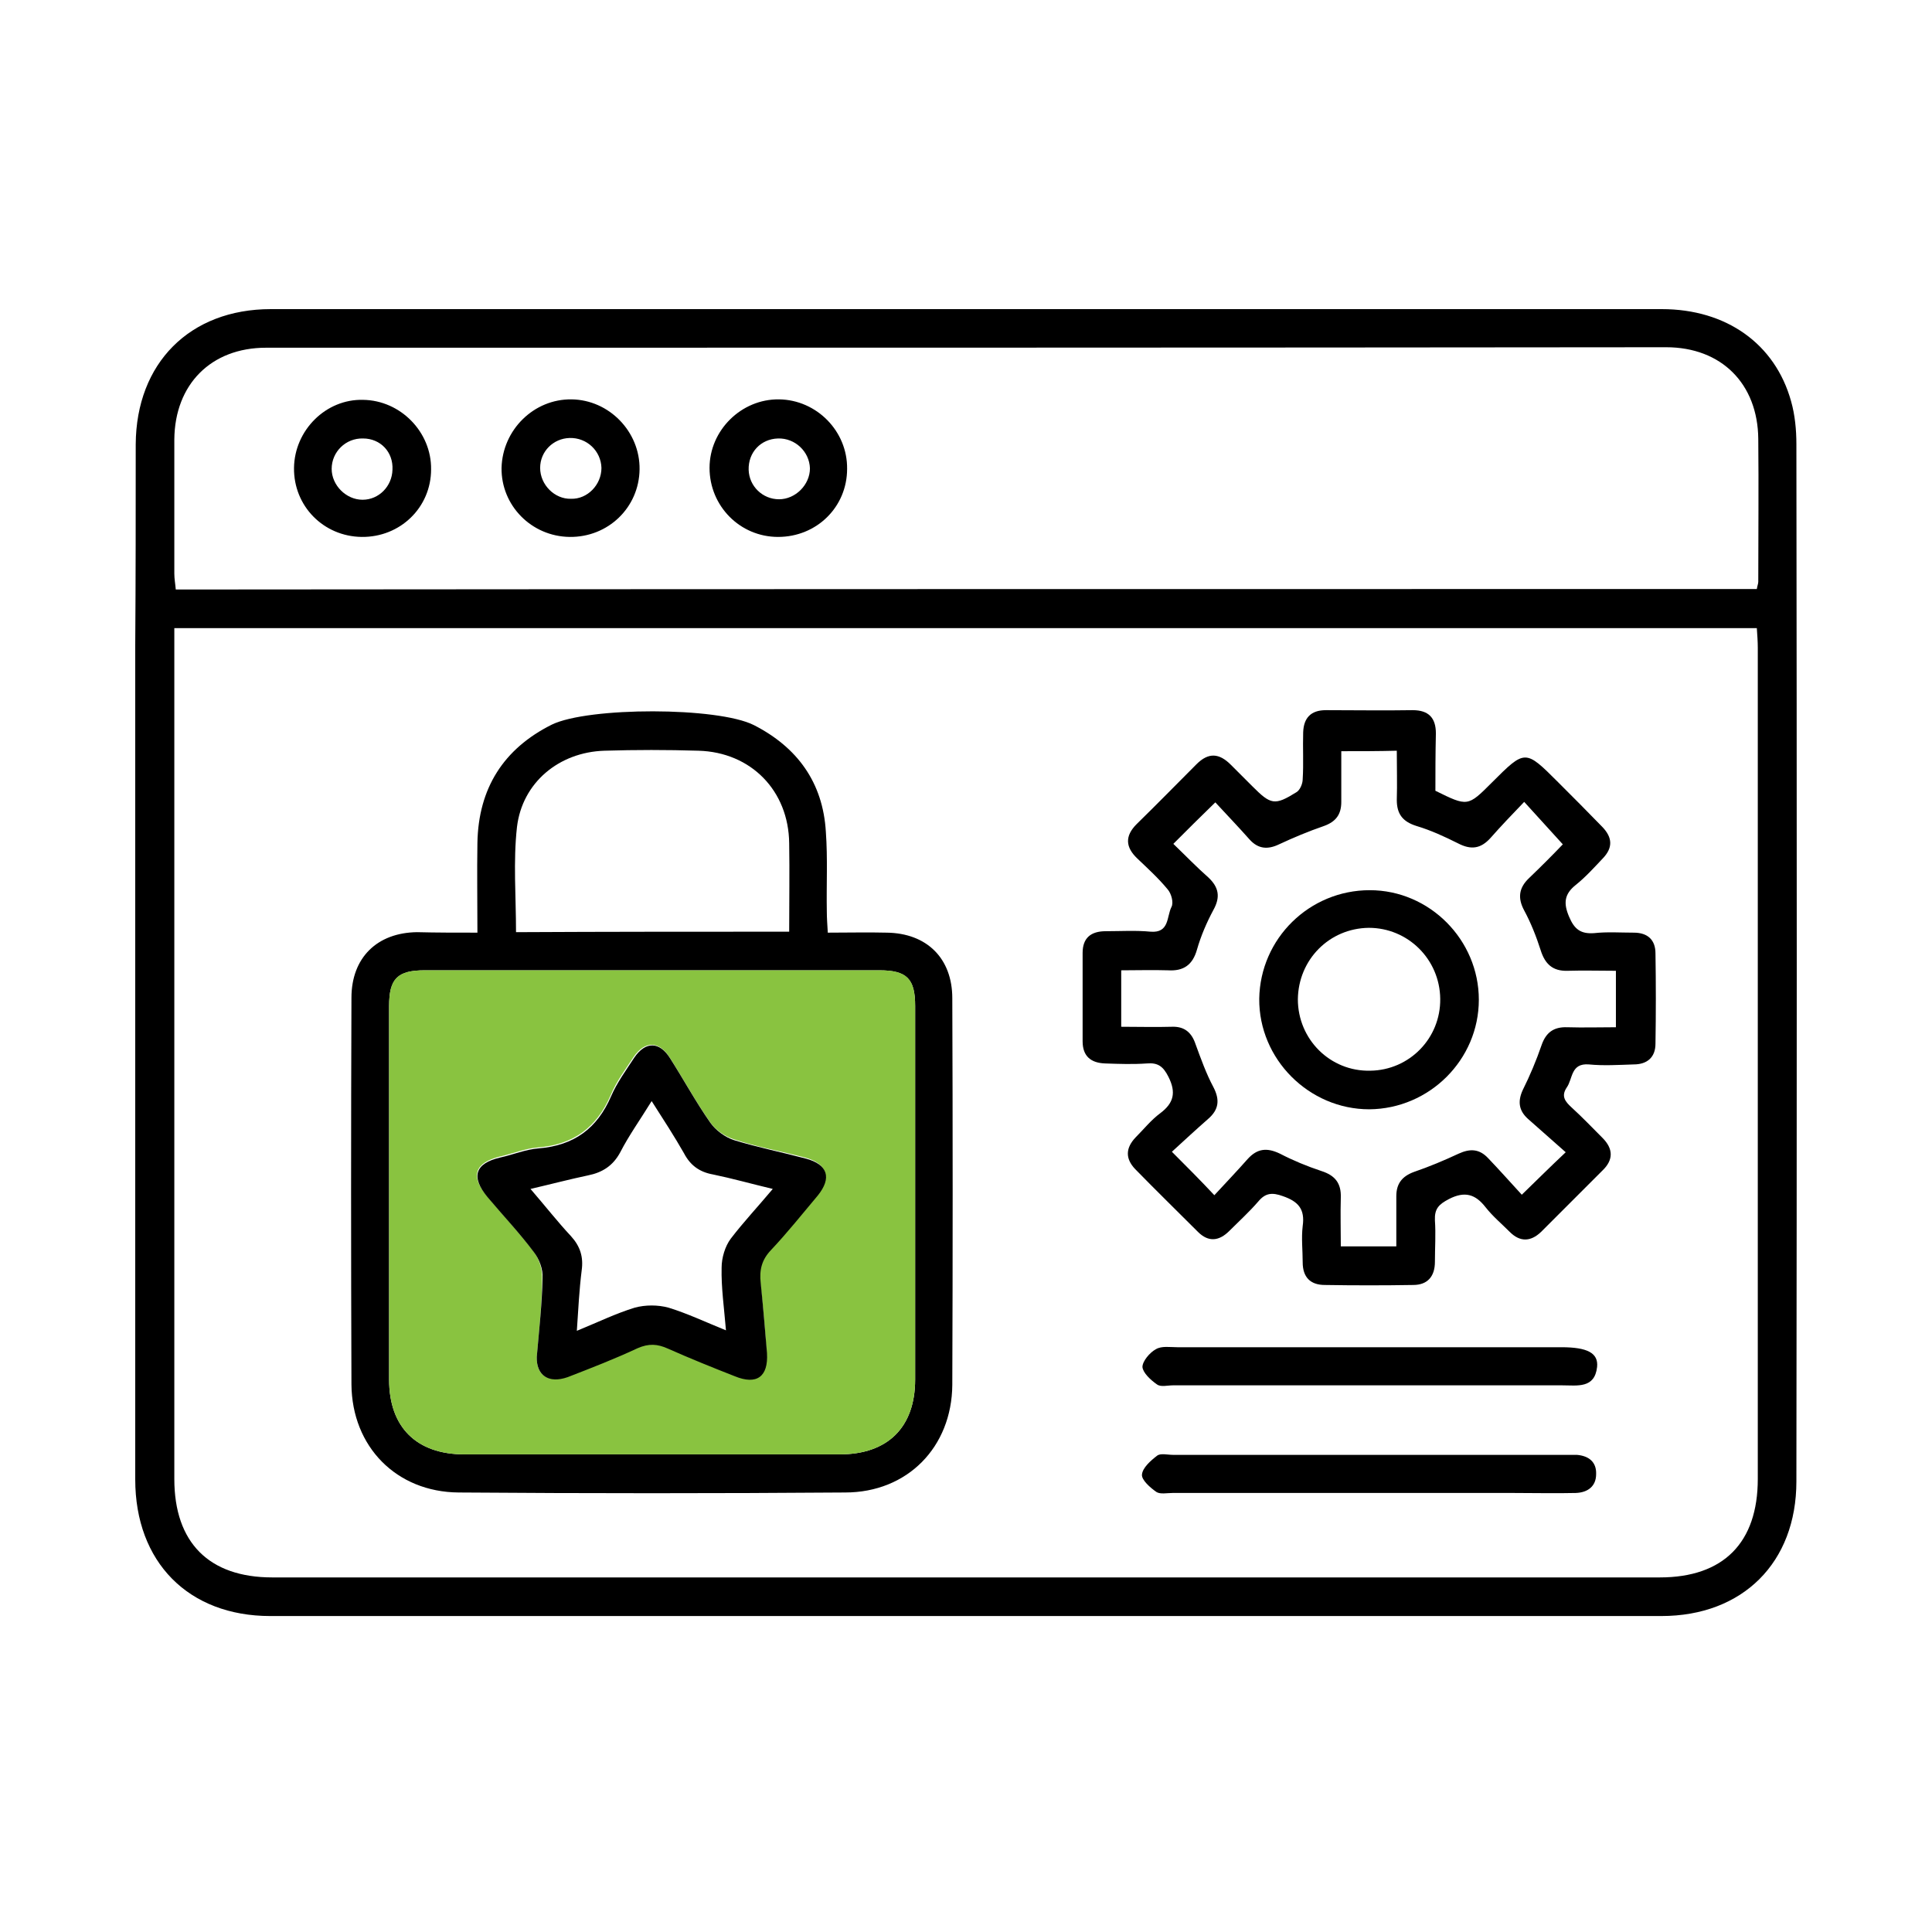
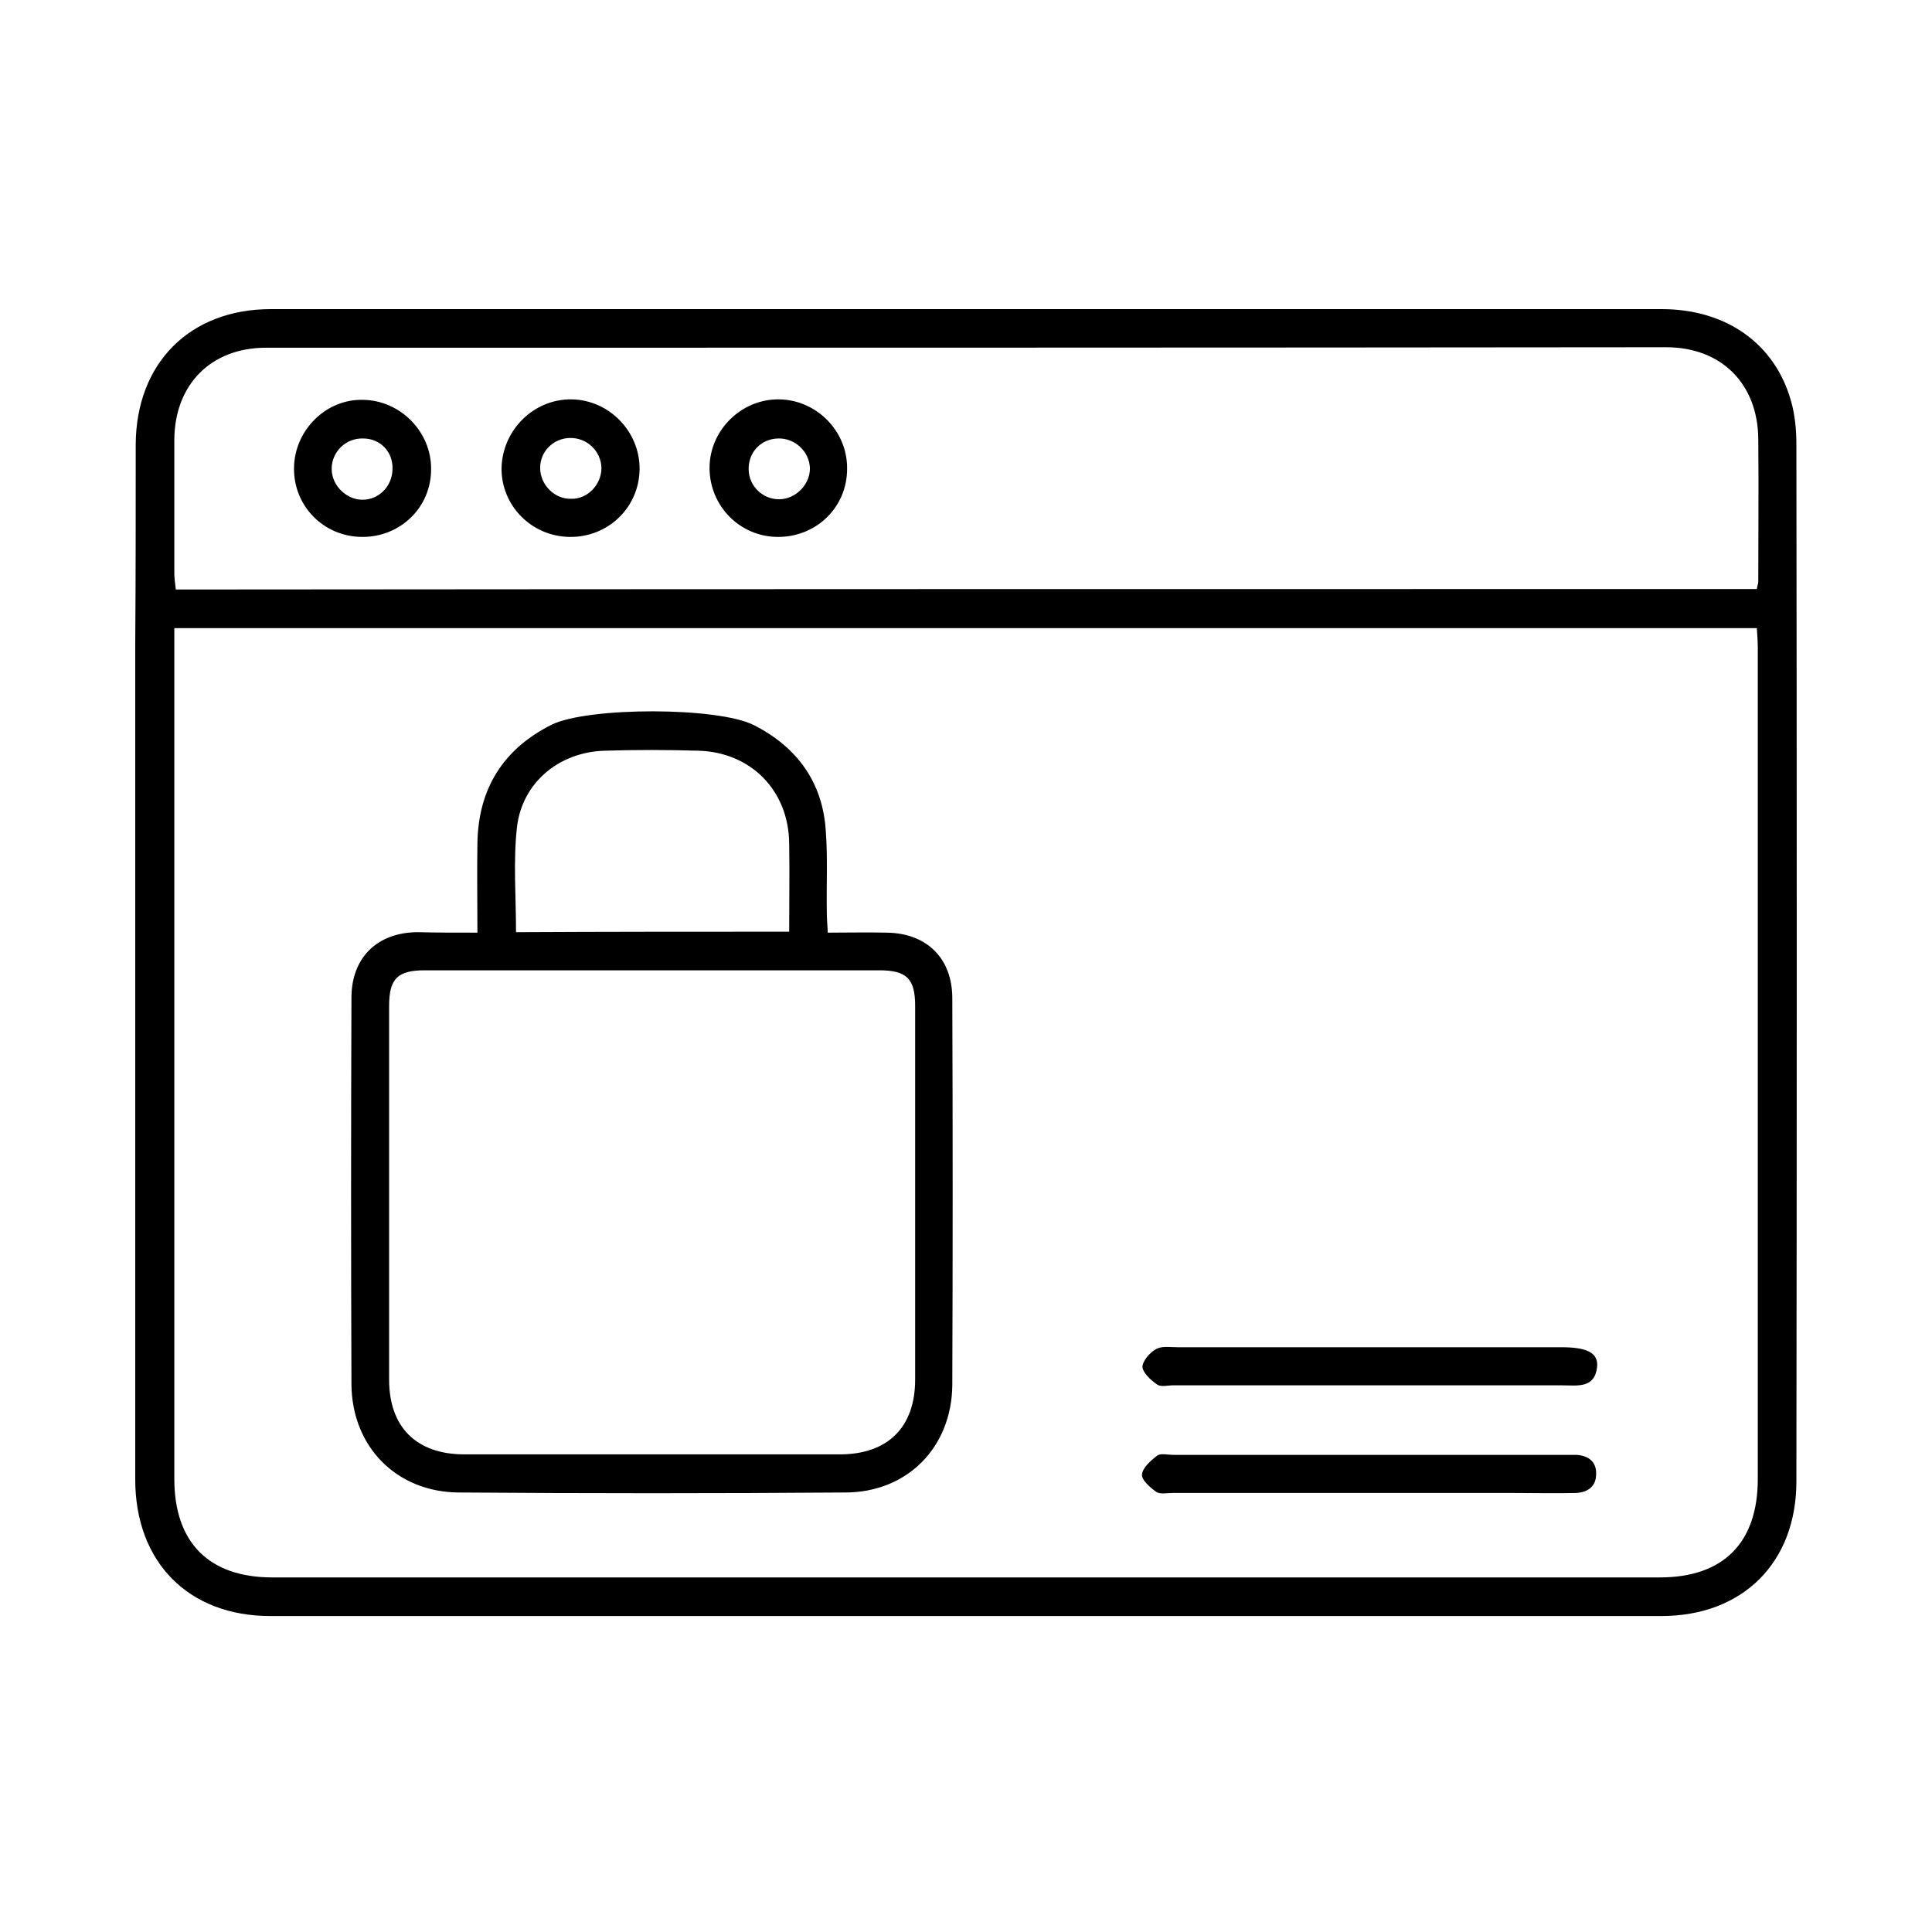
<svg xmlns="http://www.w3.org/2000/svg" width="100" height="100" viewBox="0 0 100 100" fill="none">
  <path d="M50.016 16C62.006 16 74.021 16 86.012 16C89.359 16 91.882 17.799 92.707 20.771C92.906 21.471 92.981 22.245 92.981 22.994C93.006 40.88 93.006 58.791 92.981 76.677C92.981 80.873 90.209 83.646 85.987 83.646C61.981 83.646 38 83.646 13.994 83.646C9.748 83.646 7 80.848 7 76.577C7 62.188 7 47.775 7 33.386C7.025 29.914 7.025 26.442 7.025 22.994C7.05 18.798 9.823 16 14.019 16C26.01 16 38.025 16 50.016 16ZM9.023 32.512C9.023 32.911 9.023 33.236 9.023 33.536C9.023 47.874 9.023 62.213 9.023 76.552C9.023 79.849 10.822 81.647 14.094 81.647C38.025 81.647 61.956 81.647 85.912 81.647C89.209 81.647 90.983 79.849 90.983 76.552C90.983 62.213 90.983 47.874 90.983 33.536C90.983 33.211 90.958 32.886 90.933 32.512C63.63 32.512 36.401 32.512 9.023 32.512ZM90.933 30.488C90.958 30.314 91.008 30.214 91.008 30.114C91.008 27.641 91.033 25.193 91.008 22.72C90.983 19.872 89.109 17.973 86.237 17.973C62.081 17.998 37.925 17.998 13.77 17.998C10.922 17.998 9.048 19.897 9.023 22.745C9.023 25.068 9.023 27.366 9.023 29.689C9.023 29.964 9.073 30.214 9.098 30.513C36.401 30.488 63.63 30.488 90.933 30.488Z" fill="black" />
  <path d="M24.711 48.274C24.711 46.65 24.686 45.152 24.711 43.628C24.761 40.805 26.06 38.757 28.558 37.508C30.456 36.584 37.151 36.584 39.024 37.533C41.273 38.682 42.596 40.505 42.746 43.053C42.846 44.427 42.771 45.801 42.796 47.175C42.796 47.5 42.821 47.849 42.846 48.274C43.92 48.274 44.92 48.249 45.894 48.274C47.967 48.299 49.291 49.598 49.291 51.671C49.316 58.341 49.316 65.011 49.291 71.68C49.266 74.903 46.968 77.251 43.746 77.251C37.076 77.301 30.406 77.301 23.737 77.251C20.514 77.226 18.216 74.878 18.191 71.655C18.166 64.986 18.166 58.316 18.191 51.646C18.191 49.573 19.515 48.274 21.588 48.249C22.587 48.274 23.587 48.274 24.711 48.274ZM33.754 50.223C29.832 50.223 25.91 50.223 21.988 50.223C20.589 50.223 20.14 50.647 20.14 52.071C20.14 58.516 20.14 64.961 20.14 71.406C20.14 73.879 21.563 75.278 24.036 75.278C30.506 75.278 37.001 75.278 43.471 75.278C45.944 75.278 47.368 73.879 47.368 71.406C47.368 64.961 47.368 58.516 47.368 52.071C47.368 50.672 46.943 50.223 45.519 50.223C41.597 50.223 37.675 50.223 33.754 50.223ZM40.848 48.224C40.848 46.625 40.873 45.152 40.848 43.653C40.823 40.93 38.874 38.932 36.152 38.857C34.528 38.807 32.904 38.807 31.281 38.857C28.933 38.932 27.034 40.505 26.759 42.803C26.559 44.577 26.709 46.401 26.709 48.249C31.405 48.224 36.052 48.224 40.848 48.224Z" fill="black" />
-   <path d="M74.296 40.93C75.97 41.755 75.97 41.755 77.219 40.505C78.942 38.782 78.942 38.782 80.641 40.481C81.415 41.255 82.19 42.029 82.939 42.804C83.464 43.353 83.489 43.878 82.964 44.427C82.515 44.902 82.065 45.402 81.565 45.801C80.966 46.276 80.916 46.751 81.216 47.45C81.49 48.099 81.815 48.349 82.515 48.299C83.189 48.224 83.888 48.274 84.563 48.274C85.287 48.274 85.687 48.649 85.687 49.349C85.712 50.897 85.712 52.471 85.687 54.02C85.687 54.744 85.237 55.094 84.563 55.094C83.789 55.119 82.989 55.169 82.24 55.094C81.291 55.019 81.415 55.843 81.091 56.293C80.791 56.743 81.016 57.017 81.341 57.317C81.89 57.817 82.415 58.366 82.939 58.891C83.514 59.465 83.514 60.04 82.939 60.59C81.89 61.639 80.816 62.713 79.767 63.762C79.217 64.287 78.668 64.287 78.143 63.762C77.719 63.337 77.269 62.963 76.894 62.488C76.37 61.813 75.82 61.639 74.996 62.063C74.471 62.338 74.246 62.563 74.271 63.162C74.321 63.887 74.271 64.586 74.271 65.311C74.271 66.06 73.897 66.51 73.147 66.51C71.623 66.535 70.1 66.535 68.576 66.51C67.826 66.51 67.427 66.11 67.427 65.336C67.427 64.711 67.352 64.087 67.427 63.462C67.552 62.588 67.202 62.188 66.403 61.913C65.853 61.714 65.503 61.739 65.129 62.188C64.654 62.738 64.129 63.212 63.63 63.712C63.105 64.237 62.556 64.311 62.006 63.762C60.932 62.688 59.833 61.614 58.759 60.515C58.234 59.965 58.259 59.415 58.784 58.866C59.208 58.441 59.583 57.967 60.058 57.617C60.757 57.092 60.882 56.543 60.482 55.743C60.208 55.194 59.933 54.994 59.358 55.044C58.634 55.094 57.934 55.069 57.21 55.044C56.461 55.019 56.036 54.669 56.036 53.895C56.036 52.371 56.036 50.847 56.036 49.324C56.036 48.549 56.461 48.199 57.235 48.199C58.009 48.199 58.784 48.149 59.558 48.224C60.532 48.299 60.382 47.45 60.632 46.95C60.757 46.726 60.632 46.251 60.432 46.026C59.958 45.452 59.408 44.952 58.858 44.427C58.259 43.853 58.209 43.278 58.834 42.654C59.883 41.63 60.907 40.581 61.931 39.556C62.556 38.932 63.105 38.982 63.705 39.581C64.079 39.956 64.454 40.331 64.829 40.705C65.778 41.655 65.978 41.705 67.102 41.005C67.277 40.905 67.427 40.581 67.427 40.331C67.477 39.531 67.427 38.707 67.452 37.908C67.477 37.158 67.851 36.758 68.626 36.758C70.124 36.758 71.623 36.783 73.122 36.758C73.947 36.758 74.321 37.158 74.321 37.958C74.296 39.057 74.296 40.006 74.296 40.93ZM69.425 38.882C69.425 39.781 69.425 40.655 69.425 41.505C69.425 42.154 69.15 42.529 68.526 42.754C67.727 43.029 66.952 43.353 66.203 43.703C65.628 43.978 65.129 43.953 64.679 43.453C64.104 42.804 63.505 42.179 62.905 41.53C62.131 42.279 61.481 42.929 60.732 43.678C61.356 44.278 61.931 44.877 62.556 45.427C63.08 45.926 63.18 46.426 62.805 47.1C62.456 47.75 62.156 48.449 61.956 49.149C61.731 49.948 61.257 50.273 60.457 50.223C59.658 50.198 58.858 50.223 58.034 50.223C58.034 51.247 58.034 52.146 58.034 53.145C58.934 53.145 59.808 53.17 60.657 53.145C61.307 53.12 61.681 53.445 61.881 54.045C62.156 54.794 62.431 55.569 62.805 56.268C63.155 56.942 63.08 57.442 62.531 57.917C61.906 58.466 61.282 59.041 60.657 59.615C61.456 60.415 62.106 61.064 62.855 61.864C63.455 61.214 64.029 60.614 64.579 59.99C65.079 59.44 65.578 59.391 66.253 59.715C66.927 60.065 67.651 60.365 68.401 60.614C69.1 60.839 69.425 61.239 69.4 61.988C69.375 62.813 69.4 63.662 69.4 64.511C70.424 64.511 71.324 64.511 72.273 64.511C72.273 63.587 72.273 62.763 72.273 61.913C72.273 61.264 72.573 60.889 73.172 60.664C73.972 60.39 74.746 60.065 75.495 59.715C76.095 59.44 76.569 59.465 77.019 59.94C77.618 60.565 78.193 61.214 78.768 61.839C79.542 61.089 80.192 60.44 81.041 59.64C80.391 59.066 79.742 58.491 79.092 57.917C78.618 57.492 78.543 57.017 78.818 56.418C79.192 55.668 79.517 54.894 79.792 54.095C80.017 53.445 80.416 53.145 81.116 53.17C81.94 53.195 82.789 53.17 83.639 53.17C83.639 52.171 83.639 51.247 83.639 50.248C82.764 50.248 81.965 50.223 81.141 50.248C80.366 50.273 79.967 49.898 79.742 49.174C79.517 48.474 79.242 47.775 78.892 47.125C78.543 46.476 78.618 45.951 79.142 45.452C79.767 44.852 80.366 44.253 80.891 43.703C80.192 42.929 79.592 42.279 78.892 41.505C78.268 42.154 77.694 42.754 77.144 43.378C76.644 43.928 76.145 44.003 75.47 43.653C74.771 43.303 74.071 42.979 73.322 42.754C72.598 42.529 72.298 42.129 72.298 41.405C72.323 40.581 72.298 39.731 72.298 38.857C71.324 38.882 70.424 38.882 69.425 38.882Z" fill="black" />
  <path d="M70.874 77.276C67.477 77.276 64.079 77.276 60.682 77.276C60.407 77.276 60.058 77.351 59.858 77.226C59.533 77.001 59.083 76.602 59.108 76.327C59.133 75.977 59.558 75.602 59.883 75.353C60.058 75.203 60.432 75.303 60.707 75.303C67.452 75.303 74.221 75.303 80.966 75.303C81.191 75.303 81.391 75.303 81.615 75.303C82.24 75.353 82.639 75.677 82.615 76.302C82.615 76.926 82.19 77.251 81.565 77.276C80.516 77.301 79.442 77.276 78.393 77.276C75.92 77.276 73.397 77.276 70.874 77.276Z" fill="black" />
  <path d="M70.874 71.705C67.477 71.705 64.079 71.705 60.707 71.705C60.432 71.705 60.083 71.805 59.883 71.656C59.558 71.431 59.158 71.056 59.133 70.756C59.133 70.456 59.508 70.007 59.833 69.832C60.133 69.657 60.557 69.732 60.932 69.732C67.552 69.732 74.196 69.732 80.816 69.732C82.165 69.732 82.74 70.032 82.665 70.756C82.54 71.88 81.64 71.705 80.866 71.705C77.519 71.705 74.196 71.705 70.874 71.705Z" fill="black" />
  <path d="M43.846 24.268C43.846 26.242 42.272 27.791 40.273 27.791C38.3 27.791 36.726 26.192 36.726 24.218C36.726 22.27 38.375 20.646 40.323 20.671C42.272 20.696 43.87 22.32 43.846 24.268ZM40.273 22.695C39.374 22.72 38.725 23.419 38.75 24.318C38.775 25.168 39.474 25.842 40.323 25.842C41.173 25.842 41.922 25.093 41.922 24.243C41.897 23.369 41.148 22.67 40.273 22.695Z" fill="black" />
  <path d="M18.716 27.791C16.742 27.765 15.194 26.192 15.218 24.218C15.243 22.27 16.867 20.646 18.791 20.696C20.739 20.721 22.338 22.37 22.313 24.293C22.313 26.267 20.714 27.816 18.716 27.791ZM18.791 22.695C17.891 22.67 17.167 23.394 17.167 24.268C17.167 25.118 17.916 25.867 18.766 25.867C19.615 25.867 20.289 25.168 20.314 24.318C20.364 23.394 19.69 22.695 18.791 22.695Z" fill="black" />
  <path d="M29.482 27.791C27.509 27.765 25.935 26.167 25.96 24.218C26.01 22.245 27.634 20.646 29.582 20.671C31.53 20.696 33.129 22.345 33.104 24.293C33.079 26.267 31.48 27.816 29.482 27.791ZM31.131 24.218C31.106 23.344 30.381 22.645 29.482 22.67C28.633 22.695 27.958 23.369 27.958 24.218C27.958 25.093 28.708 25.842 29.557 25.817C30.406 25.842 31.131 25.093 31.131 24.218Z" fill="black" />
-   <path d="M33.754 50.223C37.675 50.223 41.597 50.223 45.519 50.223C46.943 50.223 47.368 50.647 47.368 52.071C47.368 58.516 47.368 64.961 47.368 71.406C47.368 73.879 45.944 75.278 43.471 75.278C37.001 75.278 30.506 75.278 24.036 75.278C21.563 75.278 20.14 73.879 20.14 71.406C20.14 64.961 20.14 58.516 20.14 52.071C20.14 50.647 20.564 50.223 21.988 50.223C25.885 50.223 29.832 50.223 33.754 50.223ZM27.783 70.232C27.758 71.181 28.358 71.606 29.357 71.231C30.581 70.756 31.805 70.282 32.979 69.732C33.554 69.457 34.003 69.507 34.553 69.757C35.677 70.257 36.851 70.731 38 71.181C39.149 71.63 39.774 71.206 39.674 69.982C39.599 68.783 39.499 67.559 39.349 66.36C39.274 65.71 39.399 65.186 39.874 64.661C40.723 63.762 41.522 62.788 42.297 61.838C43.046 60.939 42.796 60.215 41.672 59.915C40.448 59.59 39.174 59.365 37.975 58.966C37.501 58.816 37.001 58.466 36.726 58.041C35.977 56.967 35.352 55.818 34.653 54.719C34.103 53.87 33.379 53.87 32.804 54.694C32.38 55.344 31.905 55.968 31.605 56.693C30.881 58.366 29.682 59.24 27.858 59.39C27.184 59.44 26.534 59.715 25.86 59.865C24.561 60.19 24.336 60.889 25.21 61.913C26.01 62.863 26.859 63.787 27.608 64.761C27.883 65.111 28.058 65.635 28.058 66.085C28.058 67.484 27.908 68.808 27.783 70.232Z" fill="#89C340" />
-   <path d="M27.783 70.232C27.908 68.808 28.058 67.459 28.083 66.135C28.108 65.685 27.908 65.161 27.634 64.811C26.884 63.812 26.035 62.913 25.235 61.963C24.361 60.914 24.586 60.215 25.885 59.915C26.559 59.765 27.209 59.49 27.883 59.44C29.707 59.29 30.906 58.416 31.63 56.742C31.93 56.043 32.405 55.394 32.829 54.744C33.404 53.895 34.128 53.895 34.678 54.769C35.377 55.868 36.002 57.017 36.751 58.091C37.026 58.491 37.526 58.866 38 59.016C39.224 59.39 40.473 59.64 41.697 59.965C42.846 60.265 43.071 60.964 42.322 61.888C41.522 62.837 40.748 63.812 39.899 64.711C39.424 65.211 39.299 65.735 39.374 66.41C39.499 67.609 39.599 68.833 39.699 70.032C39.774 71.256 39.174 71.706 38.025 71.231C36.876 70.781 35.702 70.307 34.578 69.807C34.028 69.557 33.579 69.532 33.004 69.782C31.83 70.332 30.606 70.806 29.382 71.281C28.383 71.63 27.758 71.181 27.783 70.232ZM39.999 61.539C38.849 61.264 37.875 60.989 36.901 60.789C36.202 60.664 35.727 60.315 35.402 59.69C34.903 58.816 34.353 57.966 33.729 56.992C33.129 57.966 32.555 58.766 32.105 59.64C31.73 60.34 31.181 60.689 30.431 60.839C29.482 61.039 28.533 61.289 27.459 61.539C28.233 62.438 28.858 63.237 29.557 63.987C30.032 64.511 30.206 65.061 30.107 65.76C29.982 66.759 29.932 67.759 29.857 68.883C30.956 68.433 31.88 67.983 32.854 67.684C33.404 67.534 34.053 67.534 34.603 67.684C35.577 67.983 36.526 68.433 37.576 68.858C37.476 67.659 37.326 66.635 37.351 65.61C37.351 65.111 37.526 64.511 37.825 64.112C38.475 63.262 39.224 62.463 39.999 61.539Z" fill="black" />
-   <path d="M70.899 46.076C73.996 46.076 76.544 48.649 76.544 51.746C76.544 54.844 73.996 57.392 70.874 57.417C67.751 57.417 65.153 54.819 65.178 51.696C65.228 48.574 67.776 46.076 70.899 46.076ZM74.546 51.696C74.521 49.648 72.872 48.024 70.849 48.024C68.801 48.049 67.202 49.673 67.177 51.721C67.177 53.795 68.851 55.468 70.924 55.419C72.947 55.394 74.571 53.745 74.546 51.696Z" fill="black" />
</svg>